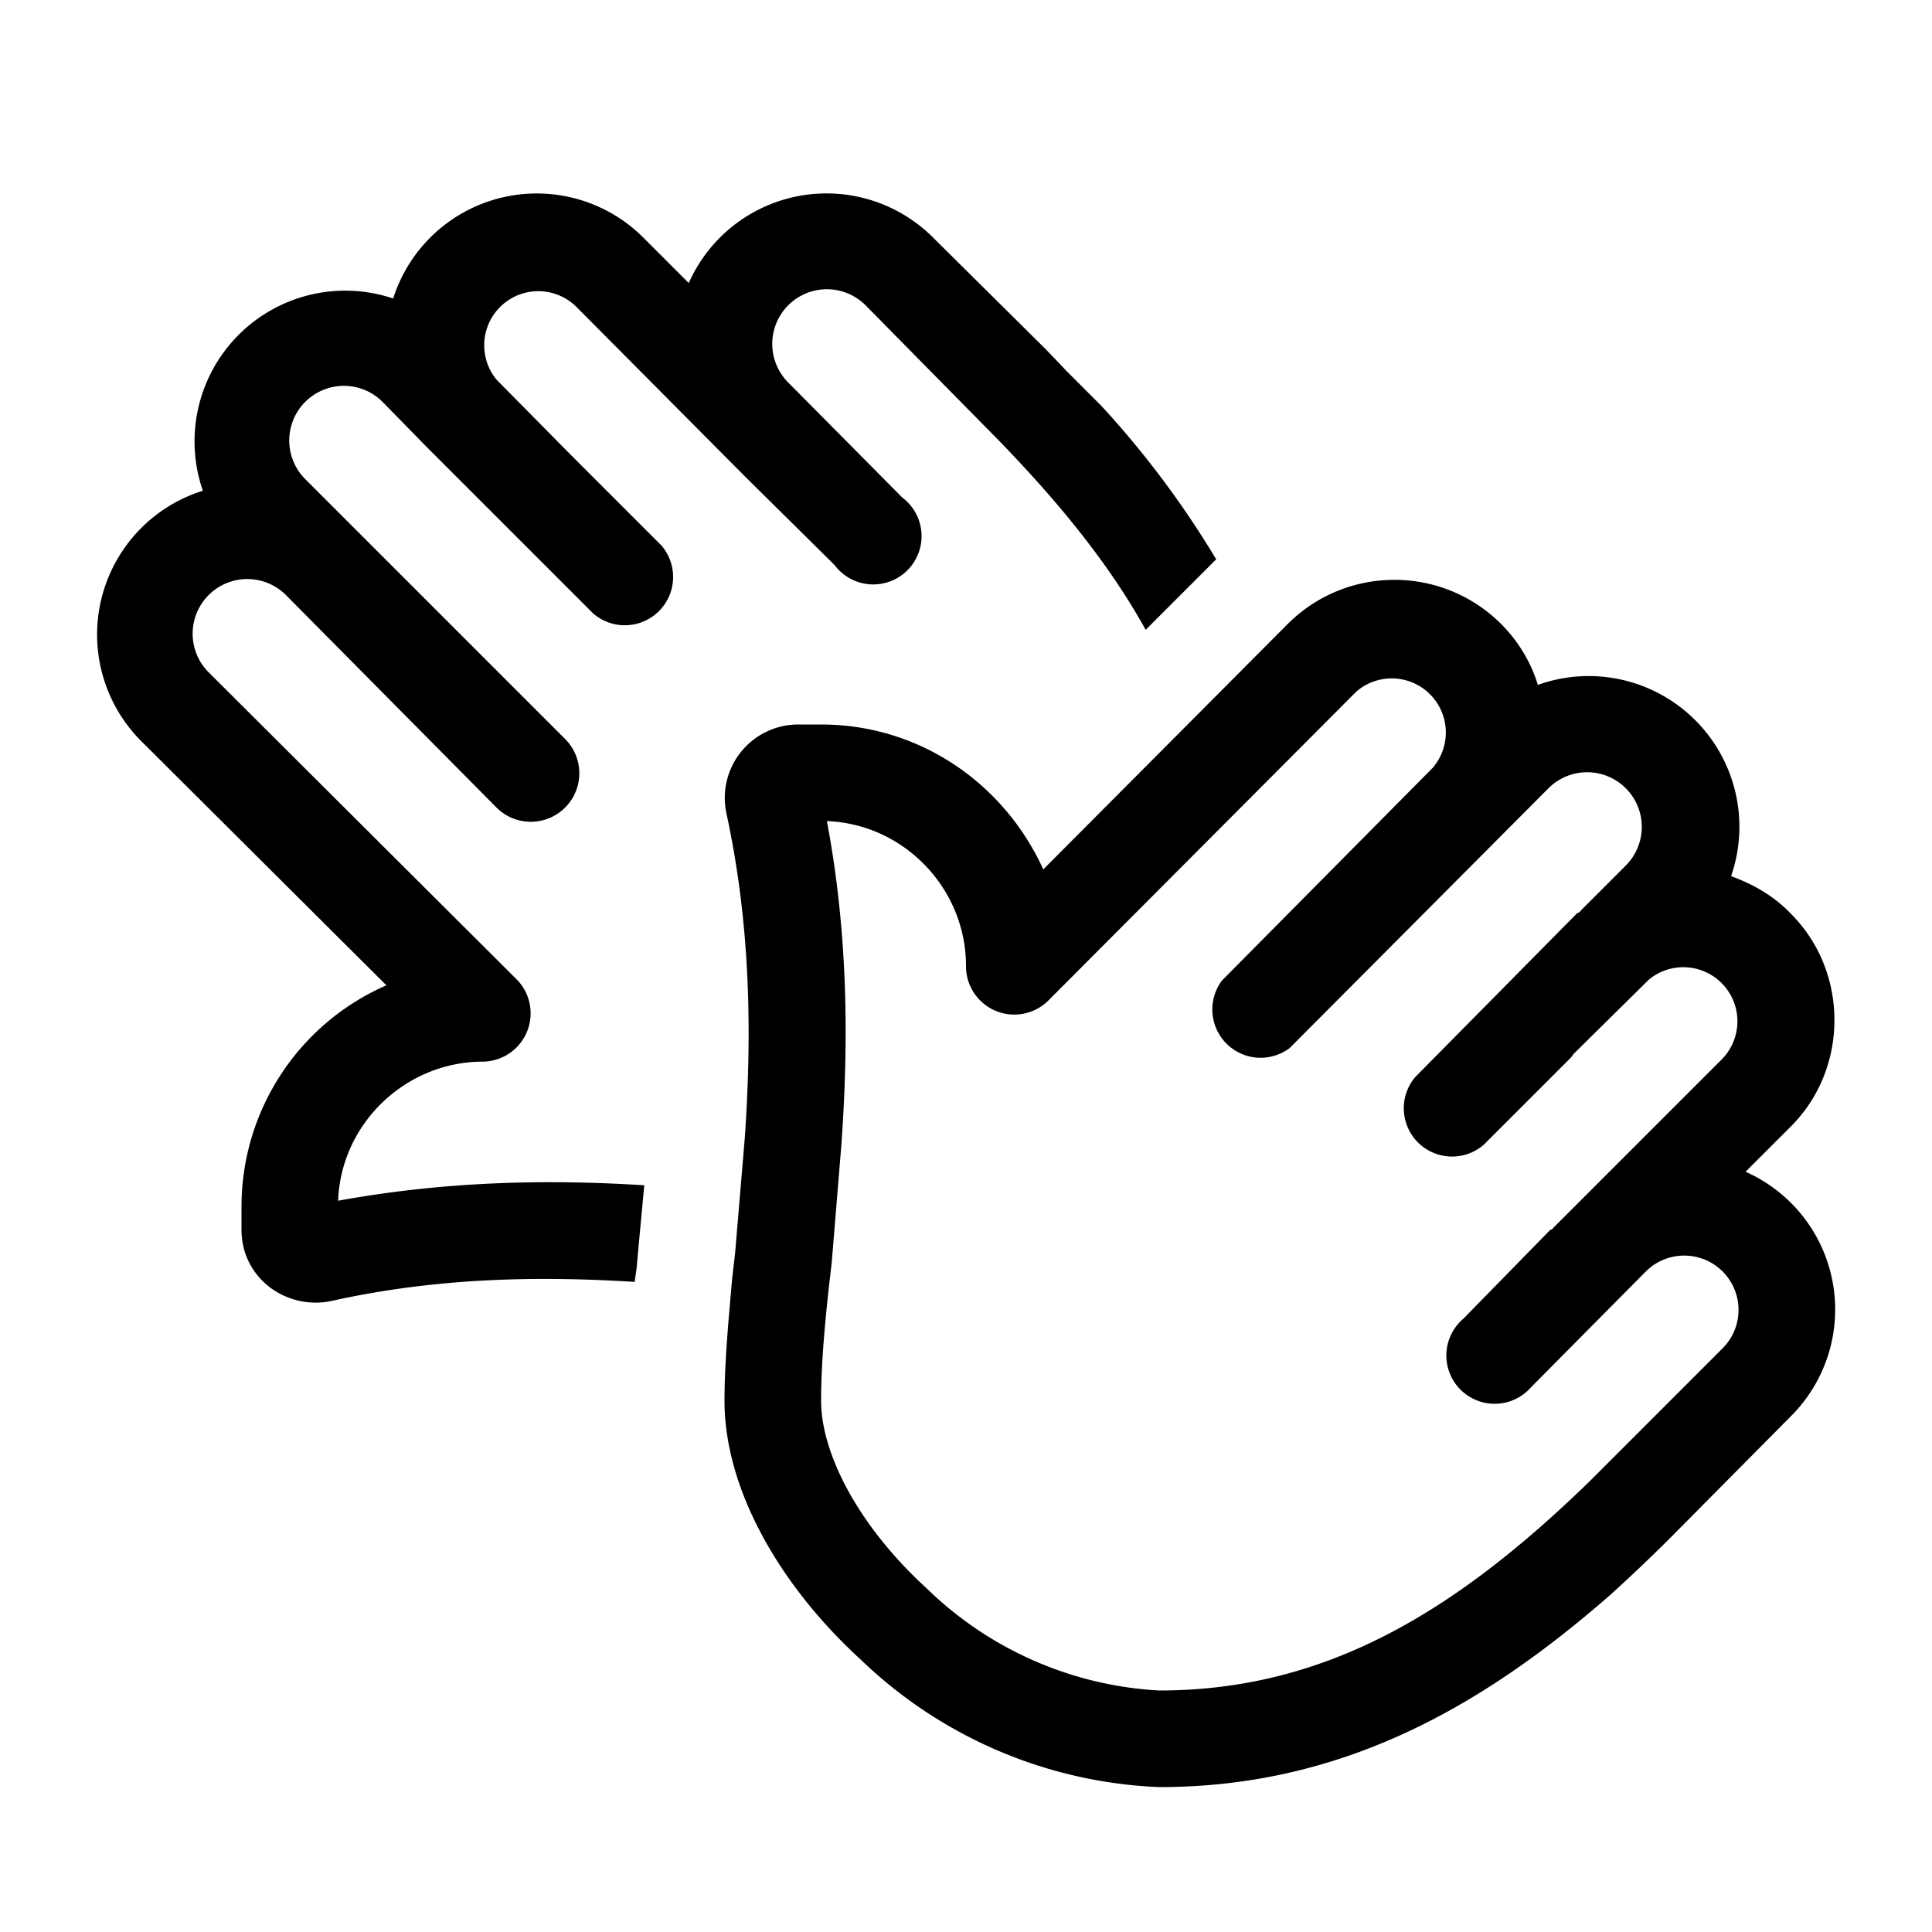
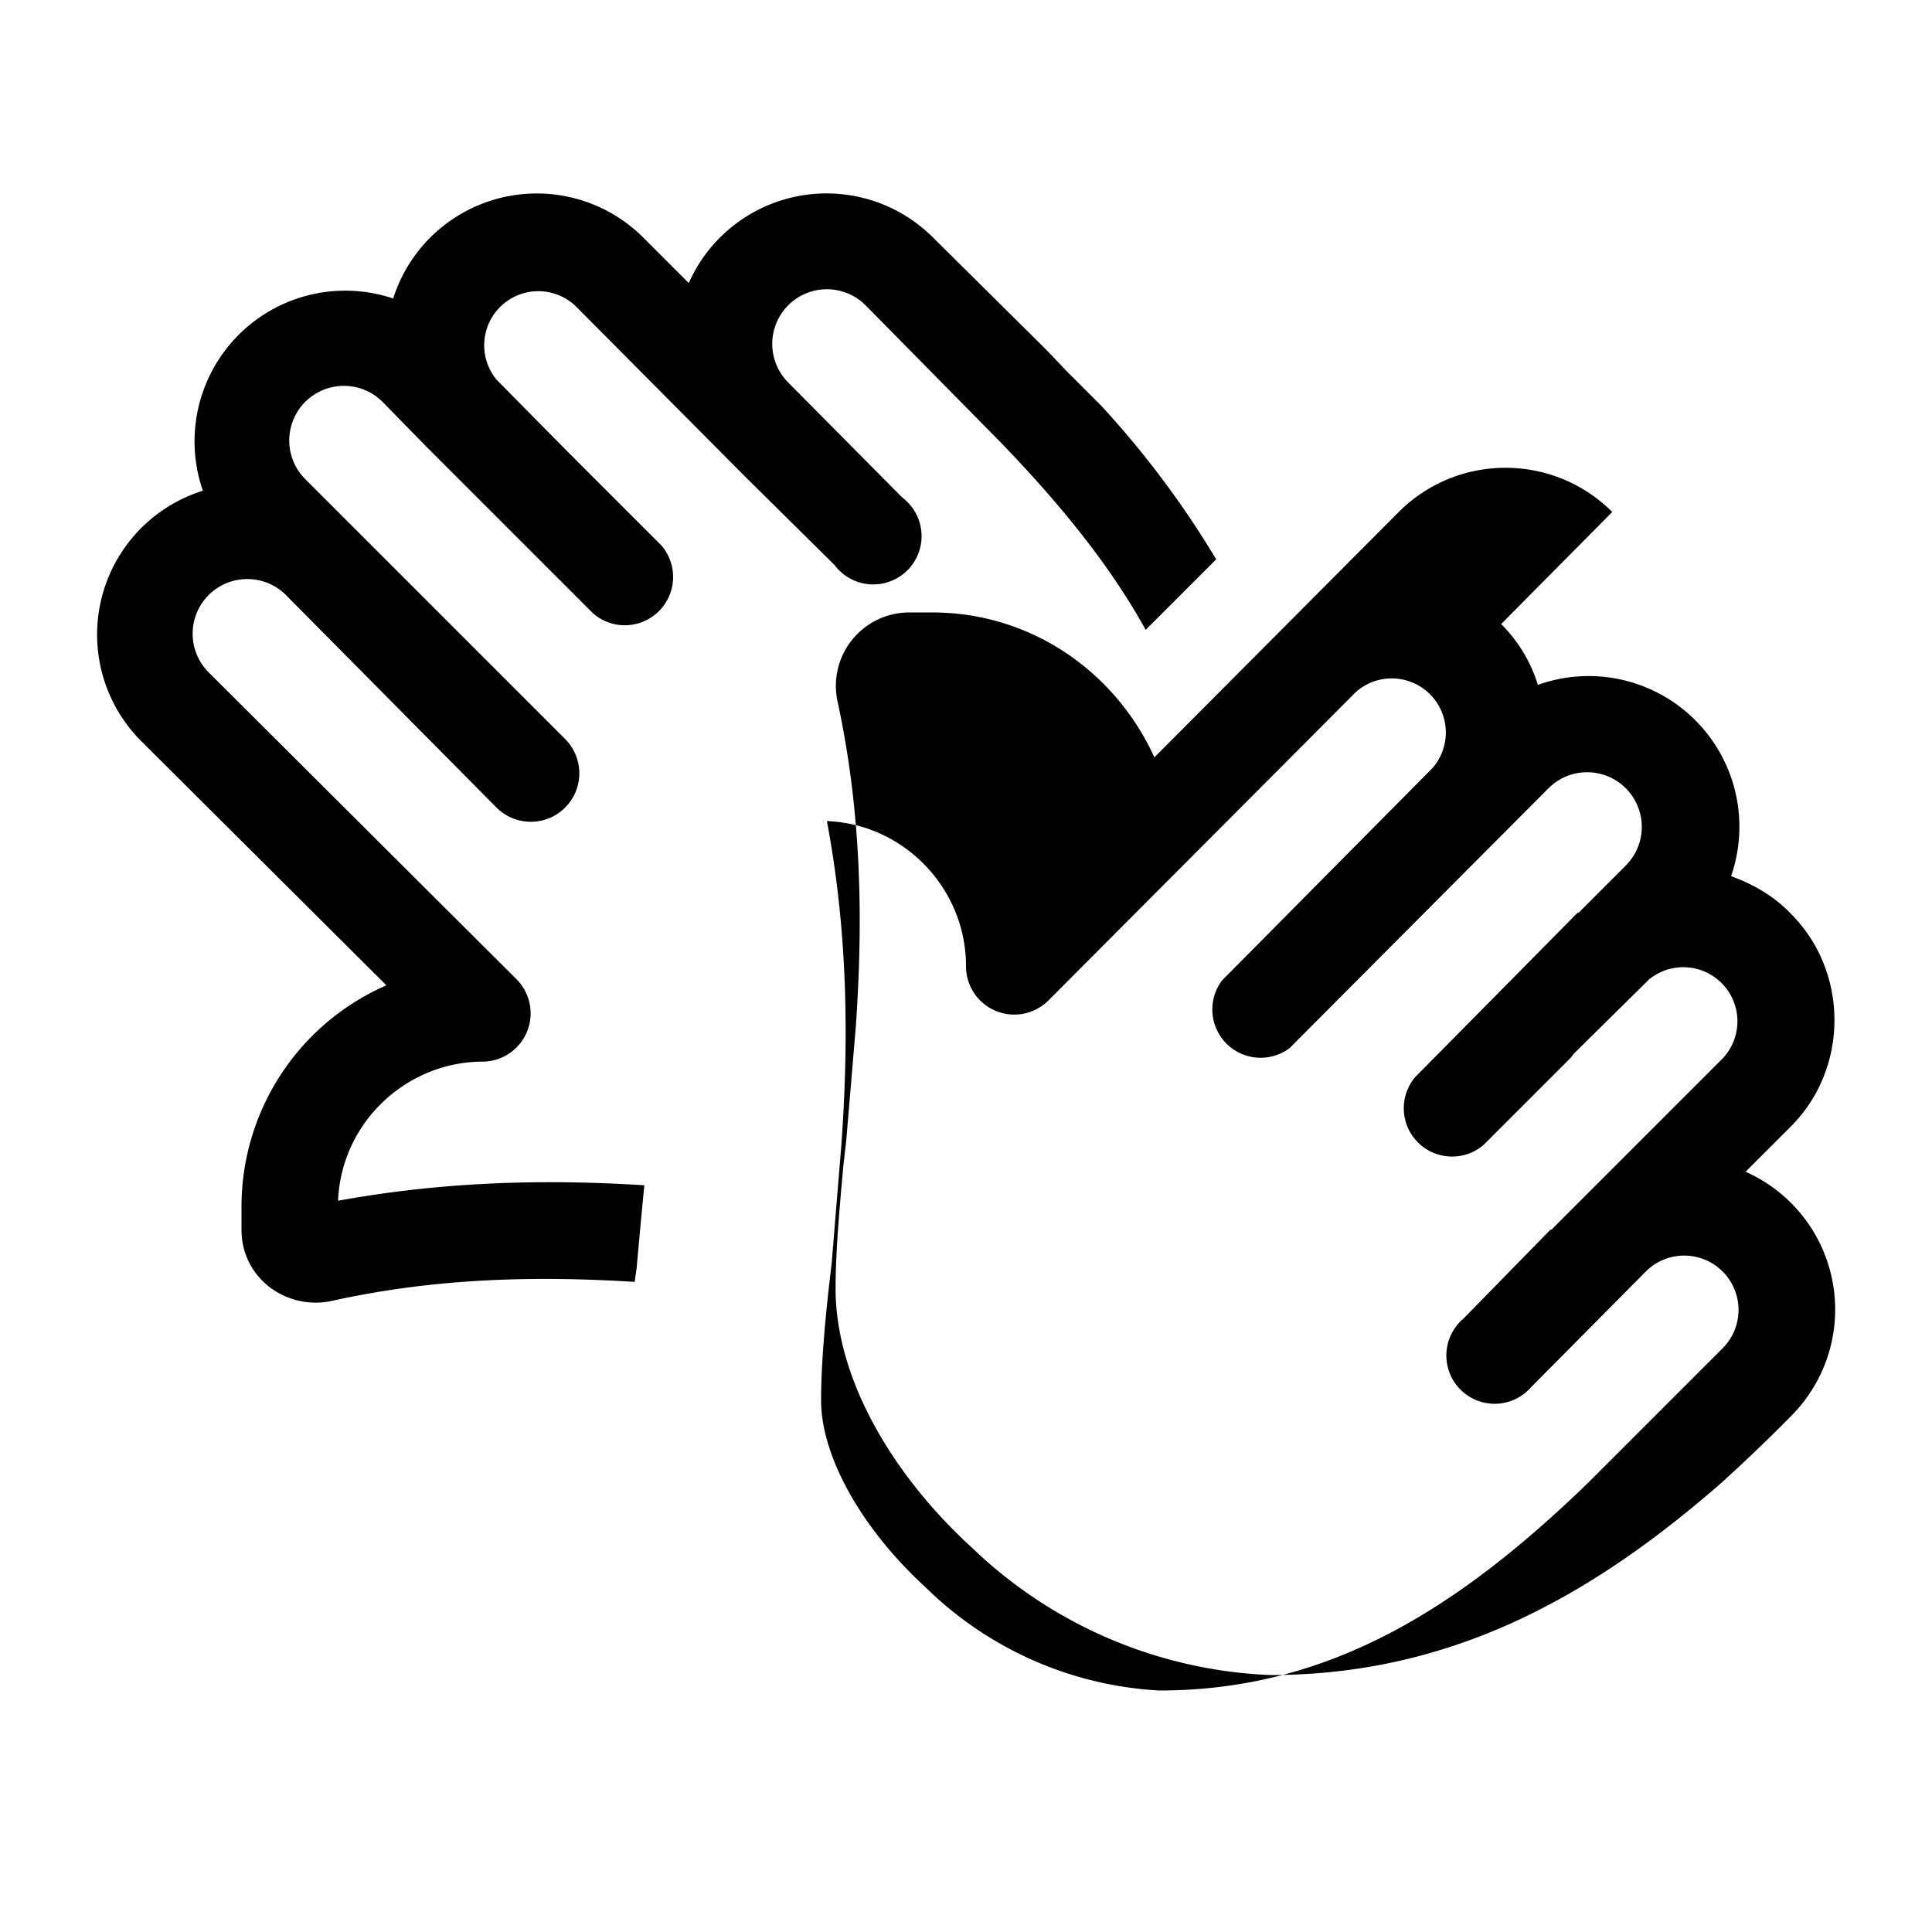
<svg xmlns="http://www.w3.org/2000/svg" width="20" height="20" viewBox="0 0 20 20">
-   <path d="M2.16 6.96a.56.56 0 0 1 .8-.8l2.18 2.2a.5.5 0 0 0 .71-.71L3.16 4.96a.56.56 0 0 1 .8-.8l.45.46.05.05 1.68 1.68a.5.5 0 0 0 .71-.7l-.9-.9a.5.5 0 0 0-.04-.04l-.77-.78a.56.56 0 0 1 .82-.76L7.7 4.92l.02.02.92.91a.5.5 0 1 0 .7-.7L8.16 3.96a.56.56 0 1 1 .8-.8l1.38 1.4c.63.65 1.15 1.29 1.52 1.96l.73-.73A9.73 9.73 0 0 0 11.4 4.2l-.36-.36a17.75 17.75 0 0 0-.23-.24L9.66 2.46a1.56 1.56 0 0 0-2.53.47l-.47-.47a1.56 1.56 0 0 0-2.59.63A1.56 1.56 0 0 0 2.1 5.08a1.56 1.56 0 0 0-.63 2.6L4 10.2a2.5 2.5 0 0 0-1.5 2.29v.24c0 .5.46.83.92.74 1.12-.25 2.18-.26 3.15-.2l.02-.14a127.69 127.69 0 0 1 .08-.86c-.95-.06-2.02-.05-3.17.16.03-.8.7-1.44 1.5-1.44a.5.5 0 0 0 .35-.85L2.16 6.96Zm11.88.2-3.19 3.2A.5.5 0 0 1 10 10c0-.8-.64-1.47-1.44-1.5.23 1.22.22 2.36.15 3.35l-.1 1.22-.03.26c-.05.45-.08.84-.08 1.17 0 .55.39 1.3 1.09 1.94A3.74 3.74 0 0 0 12 17.5c1.72 0 3.06-.81 4.45-2.16l1.38-1.38a.56.56 0 1 0-.79-.8l-1.19 1.2a.5.5 0 1 1-.7-.71l.9-.92c.02 0 .02-.01.03-.02l1.75-1.75a.56.56 0 0 0-.76-.82l-.78.77a.46.46 0 0 1-.03.04l-.9.9a.5.5 0 0 1-.71-.7l1.68-1.7c.02 0 .03-.02.05-.04l.45-.45a.56.56 0 0 0-.8-.8l-2.68 2.69a.5.5 0 0 1-.7-.7l2.18-2.2a.56.56 0 0 0-.79-.79Zm1.5-.7c.18.18.31.4.38.63a1.56 1.56 0 0 1 2 1.98c.22.08.44.2.62.39.6.6.6 1.6 0 2.2l-.47.47a1.56 1.56 0 0 1 .47 2.53l-1.15 1.16a17.65 17.65 0 0 1-.72.69c-1.35 1.18-2.8 1.99-4.67 1.99a4.73 4.73 0 0 1-3.09-1.32c-.8-.73-1.41-1.73-1.41-2.68 0-.39.04-.82.08-1.27l.03-.26.1-1.19c.07-1.02.07-2.16-.19-3.36a.76.76 0 0 1 .74-.92h.24c1.03 0 1.9.62 2.3 1.5l2.53-2.54c.61-.61 1.6-.61 2.21 0Z" />
+   <path d="M2.16 6.96a.56.56 0 0 1 .8-.8l2.18 2.2a.5.5 0 0 0 .71-.71L3.16 4.96a.56.56 0 0 1 .8-.8l.45.46.05.05 1.68 1.68a.5.5 0 0 0 .71-.7l-.9-.9a.5.5 0 0 0-.04-.04l-.77-.78a.56.56 0 0 1 .82-.76L7.7 4.92l.02.02.92.91a.5.5 0 1 0 .7-.7L8.16 3.96a.56.56 0 1 1 .8-.8l1.38 1.4c.63.65 1.15 1.29 1.52 1.96l.73-.73A9.73 9.73 0 0 0 11.4 4.2l-.36-.36a17.75 17.75 0 0 0-.23-.24L9.66 2.46a1.56 1.56 0 0 0-2.53.47l-.47-.47a1.56 1.56 0 0 0-2.59.63A1.56 1.56 0 0 0 2.1 5.08a1.56 1.56 0 0 0-.63 2.6L4 10.2a2.5 2.5 0 0 0-1.5 2.29v.24c0 .5.46.83.92.74 1.12-.25 2.18-.26 3.15-.2l.02-.14a127.69 127.69 0 0 1 .08-.86c-.95-.06-2.02-.05-3.17.16.03-.8.7-1.44 1.5-1.44a.5.5 0 0 0 .35-.85L2.16 6.96Zm11.88.2-3.19 3.2A.5.5 0 0 1 10 10c0-.8-.64-1.47-1.44-1.5.23 1.22.22 2.36.15 3.35l-.1 1.22-.03.26c-.05.45-.08.84-.08 1.17 0 .55.39 1.3 1.09 1.94A3.74 3.74 0 0 0 12 17.5c1.72 0 3.06-.81 4.45-2.16l1.38-1.38a.56.56 0 1 0-.79-.8l-1.19 1.2a.5.5 0 1 1-.7-.71l.9-.92c.02 0 .02-.01.03-.02l1.75-1.75a.56.56 0 0 0-.76-.82l-.78.77a.46.46 0 0 1-.03.04l-.9.9a.5.5 0 0 1-.71-.7l1.68-1.7c.02 0 .03-.02.05-.04l.45-.45a.56.56 0 0 0-.8-.8l-2.68 2.69a.5.5 0 0 1-.7-.7l2.18-2.2a.56.56 0 0 0-.79-.79Zm1.5-.7c.18.18.31.4.38.63a1.56 1.56 0 0 1 2 1.98c.22.08.44.2.62.39.6.6.6 1.6 0 2.2l-.47.47a1.56 1.56 0 0 1 .47 2.53a17.65 17.65 0 0 1-.72.69c-1.35 1.18-2.8 1.99-4.67 1.99a4.73 4.73 0 0 1-3.09-1.32c-.8-.73-1.41-1.73-1.41-2.68 0-.39.04-.82.08-1.27l.03-.26.1-1.19c.07-1.02.07-2.16-.19-3.36a.76.76 0 0 1 .74-.92h.24c1.03 0 1.9.62 2.3 1.5l2.53-2.54c.61-.61 1.6-.61 2.21 0Z" />
</svg>